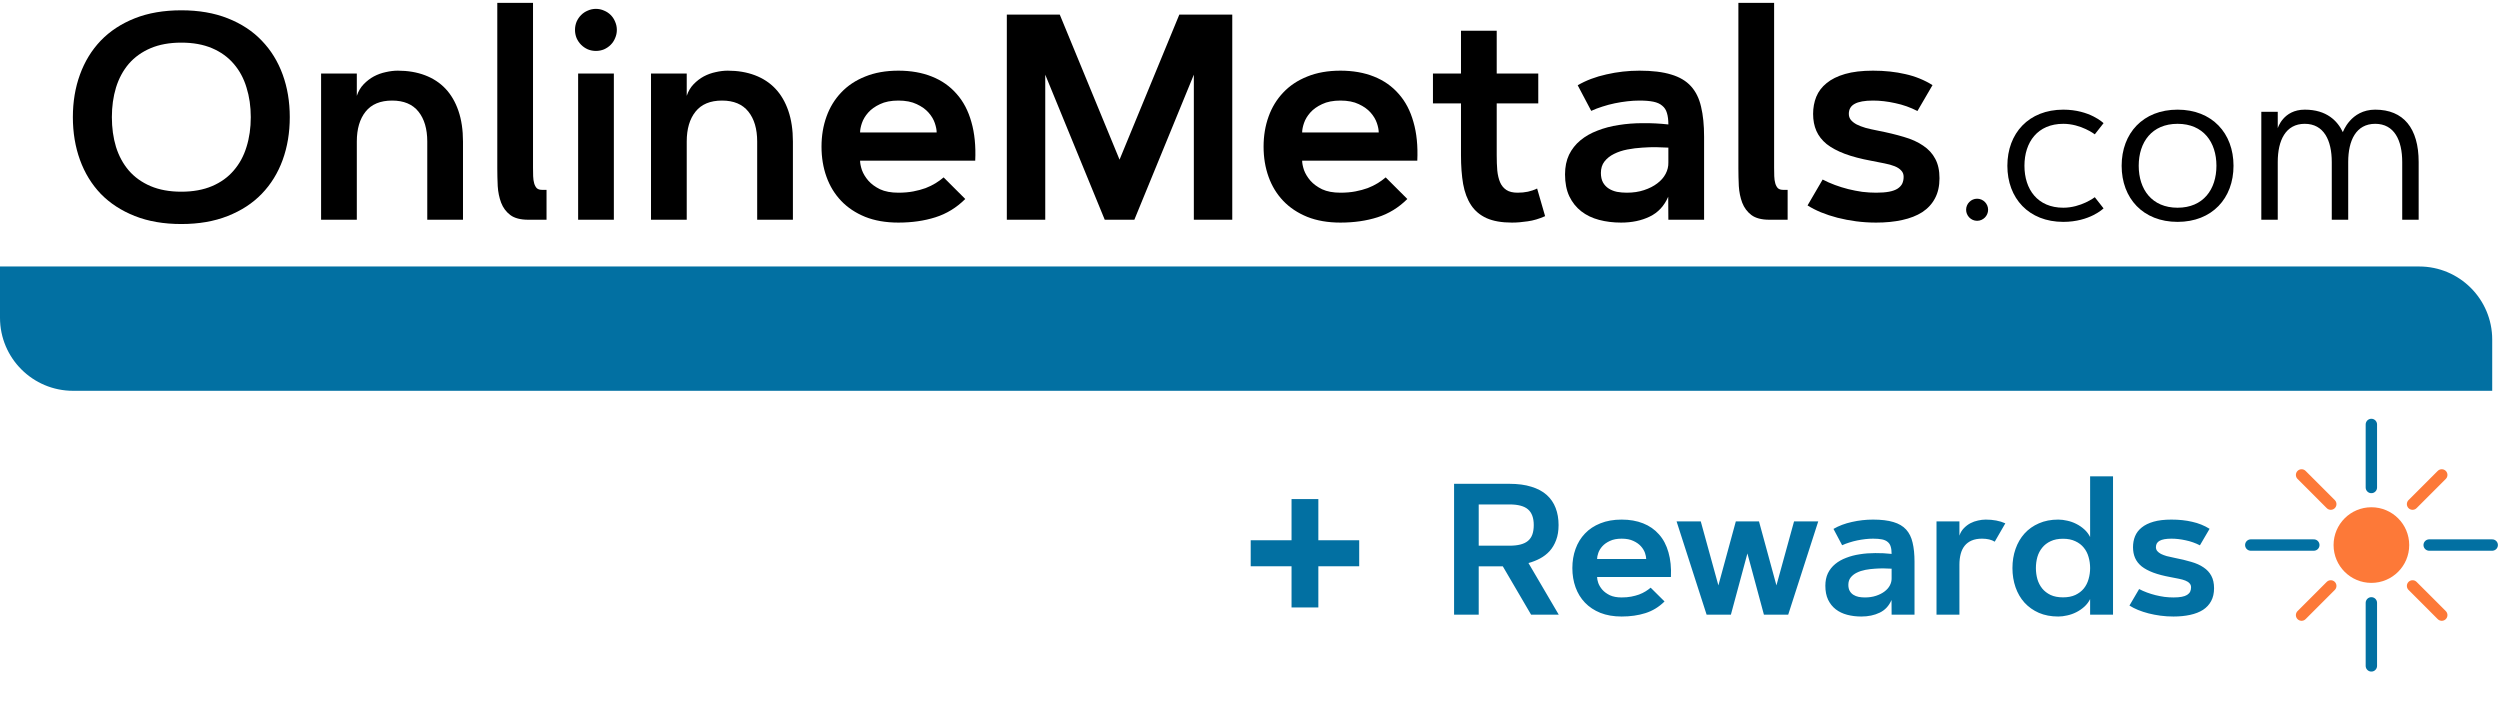
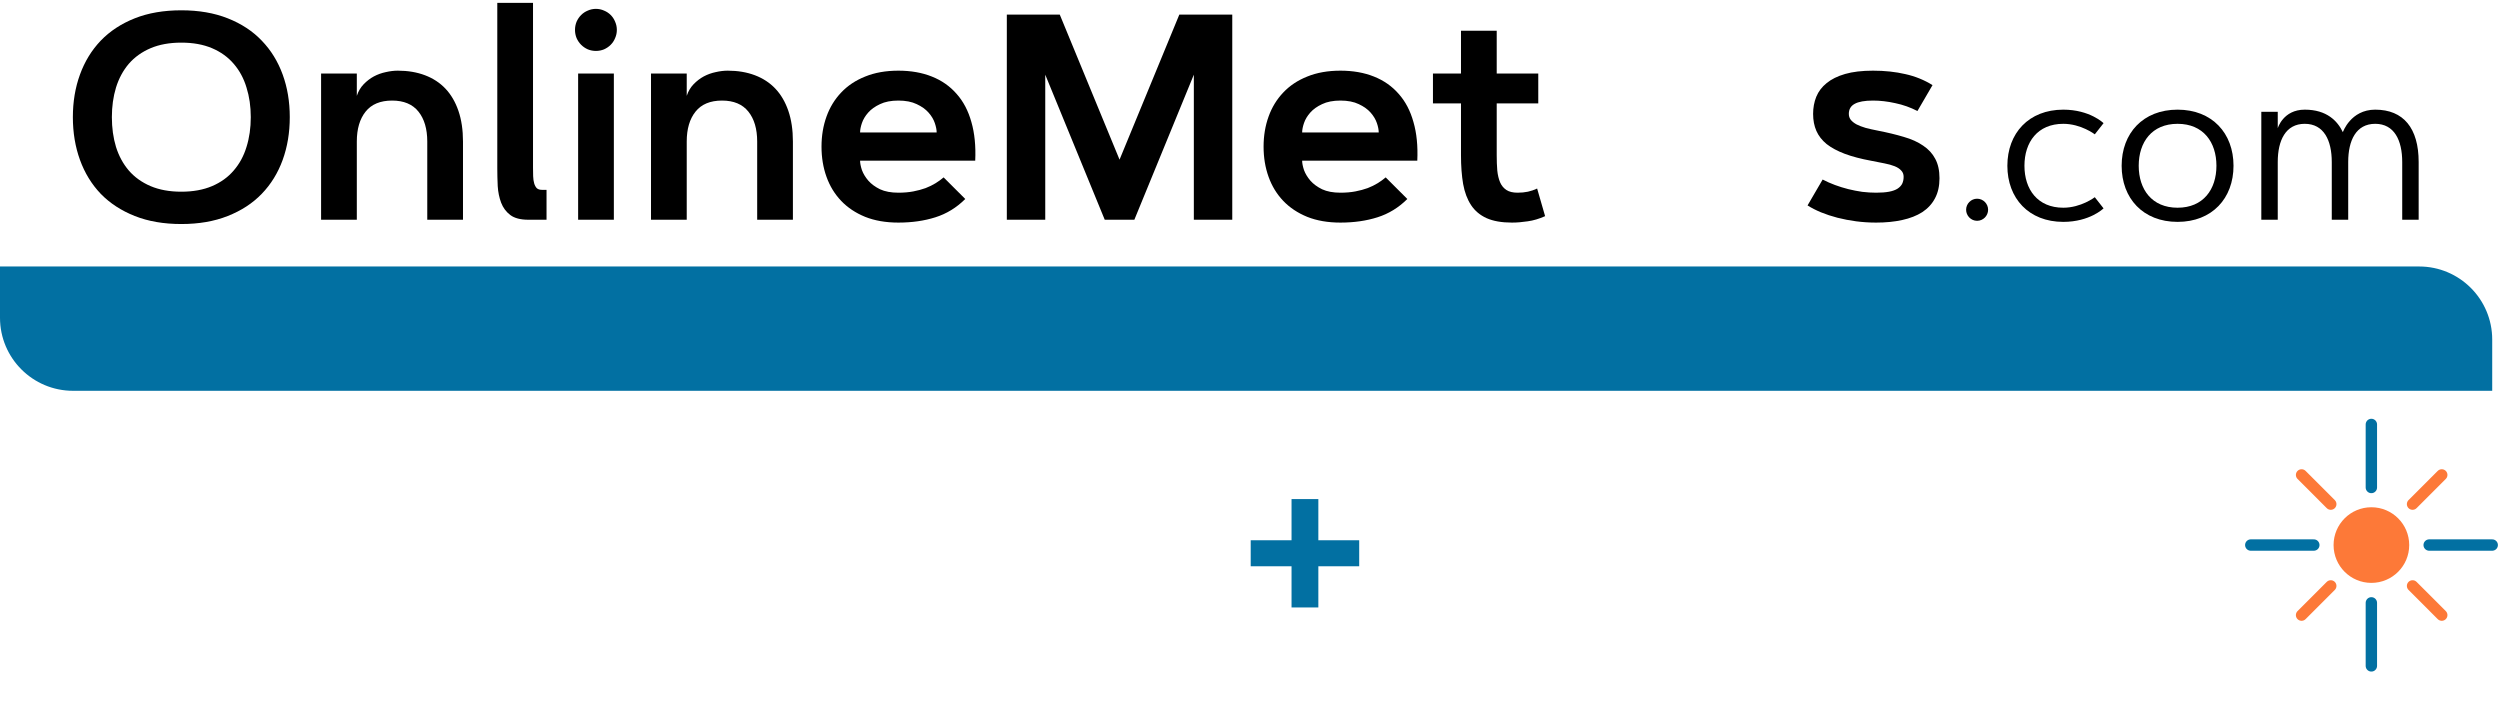
<svg xmlns="http://www.w3.org/2000/svg" width="321" height="90" viewBox="0 0 321 90" fill="none">
  <path d="M0 34.217H310.619C315.8 34.217 320 38.417 320 43.597V50.179H9.381C4.2 50.179 0 45.979 0 40.798V34.217Z" fill="#0270A2" />
  <path d="M23.282 28.765C21.028 28.765 19.036 28.422 17.306 27.736C15.576 27.05 14.12 26.101 12.938 24.889C11.769 23.665 10.879 22.213 10.27 20.536C9.661 18.858 9.356 17.027 9.356 15.044C9.356 13.06 9.661 11.235 10.27 9.57C10.879 7.892 11.769 6.441 12.938 5.217C14.12 3.992 15.576 3.037 17.306 2.351C19.036 1.665 21.028 1.323 23.282 1.323C25.524 1.323 27.509 1.665 29.239 2.351C30.982 3.037 32.438 3.992 33.607 5.217C34.789 6.441 35.684 7.892 36.294 9.57C36.903 11.235 37.207 13.06 37.207 15.044C37.207 17.027 36.903 18.858 36.294 20.536C35.684 22.213 34.789 23.665 33.607 24.889C32.438 26.101 30.982 27.05 29.239 27.736C27.509 28.422 25.524 28.765 23.282 28.765ZM23.282 24.614C24.793 24.614 26.108 24.375 27.229 23.897C28.35 23.42 29.276 22.752 30.007 21.895C30.75 21.038 31.299 20.028 31.652 18.864C32.017 17.701 32.2 16.427 32.2 15.044C32.2 13.672 32.017 12.405 31.652 11.242C31.299 10.066 30.75 9.05 30.007 8.192C29.276 7.335 28.35 6.668 27.229 6.19C26.108 5.713 24.793 5.474 23.282 5.474C21.771 5.474 20.455 5.713 19.334 6.19C18.214 6.668 17.282 7.335 16.538 8.192C15.807 9.05 15.259 10.066 14.894 11.242C14.54 12.405 14.364 13.672 14.364 15.044C14.364 16.427 14.54 17.701 14.894 18.864C15.259 20.028 15.807 21.038 16.538 21.895C17.282 22.752 18.214 23.42 19.334 23.897C20.455 24.375 21.771 24.614 23.282 24.614Z" fill="black" />
  <path d="M45.815 28.214H41.228V9.441H45.815V12.307C46.01 11.719 46.302 11.223 46.692 10.819C47.094 10.403 47.533 10.066 48.008 9.809C48.495 9.552 49.007 9.368 49.543 9.258C50.079 9.135 50.591 9.074 51.078 9.074C52.369 9.074 53.533 9.27 54.568 9.662C55.604 10.054 56.481 10.629 57.2 11.388C57.919 12.148 58.473 13.097 58.863 14.236C59.253 15.374 59.448 16.685 59.448 18.166V28.214H54.861V18.166C54.861 16.55 54.483 15.27 53.728 14.327C52.972 13.384 51.846 12.913 50.347 12.913C48.836 12.913 47.703 13.384 46.948 14.327C46.193 15.27 45.815 16.55 45.815 18.166V28.214Z" fill="black" />
  <path d="M63.852 0.367H68.439V21.528C68.439 21.92 68.445 22.287 68.457 22.63C68.469 22.973 68.512 23.273 68.585 23.53C68.658 23.787 68.768 23.995 68.914 24.154C69.073 24.301 69.292 24.375 69.572 24.375H70.175V28.214H67.818C66.831 28.214 66.063 28.012 65.515 27.608C64.979 27.191 64.589 26.665 64.346 26.028C64.102 25.379 63.956 24.669 63.907 23.897C63.87 23.113 63.852 22.348 63.852 21.601V0.367Z" fill="black" />
  <path d="M74.232 9.441H78.819V28.214H74.232V9.441ZM73.83 3.839C73.83 3.472 73.897 3.123 74.031 2.792C74.177 2.461 74.372 2.174 74.616 1.929C74.86 1.684 75.146 1.494 75.475 1.359C75.804 1.212 76.151 1.139 76.516 1.139C76.882 1.139 77.229 1.212 77.558 1.359C77.887 1.494 78.174 1.684 78.417 1.929C78.661 2.174 78.85 2.461 78.984 2.792C79.13 3.123 79.203 3.472 79.203 3.839C79.203 4.206 79.13 4.555 78.984 4.886C78.85 5.217 78.661 5.504 78.417 5.749C78.174 5.994 77.887 6.19 77.558 6.337C77.229 6.472 76.882 6.539 76.516 6.539C76.151 6.539 75.804 6.472 75.475 6.337C75.146 6.19 74.86 5.994 74.616 5.749C74.372 5.504 74.177 5.217 74.031 4.886C73.897 4.555 73.83 4.206 73.83 3.839Z" fill="black" />
  <path d="M88.176 28.214H83.589V9.441H88.176V12.307C88.371 11.719 88.663 11.223 89.053 10.819C89.455 10.403 89.894 10.066 90.369 9.809C90.856 9.552 91.368 9.368 91.904 9.258C92.44 9.135 92.952 9.074 93.439 9.074C94.731 9.074 95.894 9.27 96.93 9.662C97.965 10.054 98.842 10.629 99.561 11.388C100.28 12.148 100.834 13.097 101.224 14.236C101.614 15.374 101.809 16.685 101.809 18.166V28.214H97.222V18.166C97.222 16.55 96.844 15.27 96.089 14.327C95.334 13.384 94.207 12.913 92.708 12.913C91.197 12.913 90.064 13.384 89.309 14.327C88.554 15.27 88.176 16.55 88.176 18.166V28.214Z" fill="black" />
  <path d="M115.351 24.742C116.057 24.742 116.697 24.687 117.269 24.577C117.842 24.467 118.366 24.326 118.841 24.154C119.316 23.971 119.743 23.762 120.12 23.53C120.498 23.297 120.845 23.046 121.162 22.777L123.94 25.55C122.819 26.665 121.54 27.448 120.102 27.901C118.677 28.355 117.093 28.581 115.351 28.581C113.742 28.581 112.323 28.336 111.093 27.846C109.862 27.344 108.833 26.659 108.004 25.789C107.176 24.92 106.548 23.891 106.122 22.703C105.695 21.515 105.482 20.224 105.482 18.828C105.482 17.444 105.695 16.158 106.122 14.97C106.548 13.782 107.176 12.754 108.004 11.884C108.833 11.003 109.862 10.317 111.093 9.827C112.323 9.325 113.742 9.074 115.351 9.074C116.959 9.074 118.39 9.325 119.645 9.827C120.912 10.329 121.972 11.07 122.825 12.05C123.69 13.017 124.324 14.223 124.726 15.668C125.14 17.101 125.304 18.754 125.219 20.628H110.435C110.435 20.958 110.514 21.362 110.672 21.84C110.843 22.305 111.117 22.758 111.495 23.199C111.872 23.628 112.372 23.995 112.993 24.301C113.627 24.595 114.412 24.742 115.351 24.742ZM120.267 17.009C120.267 16.666 120.187 16.262 120.029 15.797C119.871 15.332 119.603 14.884 119.225 14.456C118.847 14.027 118.342 13.666 117.708 13.372C117.075 13.066 116.289 12.913 115.351 12.913C114.412 12.913 113.627 13.066 112.993 13.372C112.36 13.666 111.854 14.027 111.476 14.456C111.099 14.884 110.831 15.332 110.672 15.797C110.514 16.262 110.435 16.666 110.435 17.009H120.267Z" fill="black" />
  <path d="M143.75 20.499L151.425 1.874H158.223V28.214H153.289V9.588L145.65 28.214H141.849L134.21 9.588V28.214H129.276V1.874H136.074L143.75 20.499Z" fill="black" />
  <path d="M172.112 24.742C172.819 24.742 173.459 24.687 174.031 24.577C174.604 24.467 175.128 24.326 175.603 24.154C176.078 23.971 176.504 23.762 176.882 23.53C177.26 23.297 177.607 23.046 177.924 22.777L180.701 25.55C179.581 26.665 178.301 27.448 176.864 27.901C175.438 28.355 173.855 28.581 172.112 28.581C170.504 28.581 169.085 28.336 167.854 27.846C166.624 27.344 165.594 26.659 164.766 25.789C163.937 24.92 163.31 23.891 162.884 22.703C162.457 21.515 162.244 20.224 162.244 18.828C162.244 17.444 162.457 16.158 162.884 14.97C163.31 13.782 163.937 12.754 164.766 11.884C165.594 11.003 166.624 10.317 167.854 9.827C169.085 9.325 170.504 9.074 172.112 9.074C173.72 9.074 175.152 9.325 176.407 9.827C177.674 10.329 178.734 11.07 179.587 12.05C180.452 13.017 181.085 14.223 181.487 15.668C181.902 17.101 182.066 18.754 181.981 20.628H167.196C167.196 20.958 167.276 21.362 167.434 21.84C167.605 22.305 167.879 22.758 168.256 23.199C168.634 23.628 169.134 23.995 169.755 24.301C170.388 24.595 171.174 24.742 172.112 24.742ZM177.028 17.009C177.028 16.666 176.949 16.262 176.791 15.797C176.632 15.332 176.364 14.884 175.987 14.456C175.609 14.027 175.103 13.666 174.47 13.372C173.836 13.066 173.05 12.913 172.112 12.913C171.174 12.913 170.388 13.066 169.755 13.372C169.121 13.666 168.616 14.027 168.238 14.456C167.86 14.884 167.592 15.332 167.434 15.797C167.276 16.262 167.196 16.666 167.196 17.009H177.028Z" fill="black" />
  <path d="M183.991 9.441H187.591V3.949H192.178V9.441H197.514V13.28H192.178V19.93C192.178 20.652 192.202 21.307 192.251 21.895C192.312 22.483 192.434 22.991 192.617 23.42C192.799 23.836 193.067 24.16 193.421 24.393C193.774 24.626 194.255 24.742 194.864 24.742C195.34 24.742 195.778 24.699 196.18 24.614C196.582 24.528 196.978 24.393 197.368 24.209L198.392 27.755C197.624 28.097 196.881 28.318 196.162 28.416C195.443 28.526 194.767 28.581 194.134 28.581C192.818 28.581 191.733 28.391 190.881 28.012C190.04 27.632 189.376 27.075 188.889 26.34C188.401 25.605 188.06 24.699 187.865 23.622C187.682 22.544 187.591 21.313 187.591 19.93V13.28H183.991V9.441Z" fill="black" />
-   <path d="M210.508 12.913C210.008 12.913 209.49 12.944 208.954 13.005C208.418 13.066 207.882 13.152 207.346 13.262C206.81 13.372 206.28 13.513 205.756 13.684C205.245 13.844 204.763 14.027 204.313 14.236L202.576 10.948C203.649 10.323 204.879 9.858 206.268 9.552C207.657 9.233 209.07 9.074 210.508 9.074C212.153 9.074 213.511 9.239 214.583 9.57C215.655 9.888 216.502 10.39 217.123 11.076C217.745 11.762 218.177 12.644 218.421 13.721C218.677 14.787 218.805 16.066 218.805 17.56V28.214H214.218L214.199 25.256C213.688 26.444 212.896 27.295 211.824 27.81C210.764 28.324 209.539 28.581 208.15 28.581C207.139 28.581 206.195 28.465 205.318 28.232C204.441 28 203.679 27.632 203.033 27.13C202.388 26.628 201.876 25.985 201.498 25.201C201.133 24.418 200.95 23.481 200.95 22.391C200.95 21.436 201.121 20.597 201.462 19.875C201.815 19.152 202.302 18.534 202.924 18.019C203.545 17.505 204.276 17.089 205.117 16.77C205.957 16.44 206.865 16.201 207.84 16.054C208.826 15.895 209.862 15.815 210.946 15.815C212.031 15.803 213.121 15.858 214.218 15.98C214.218 15.393 214.157 14.903 214.035 14.511C213.925 14.119 213.724 13.807 213.432 13.574C213.152 13.329 212.774 13.158 212.299 13.06C211.824 12.962 211.227 12.913 210.508 12.913ZM205.555 22.207C205.555 22.697 205.647 23.107 205.829 23.438C206.012 23.756 206.256 24.014 206.56 24.209C206.865 24.405 207.218 24.546 207.62 24.632C208.022 24.705 208.443 24.742 208.881 24.742C209.698 24.742 210.435 24.632 211.093 24.412C211.763 24.191 212.329 23.903 212.792 23.548C213.267 23.193 213.627 22.783 213.87 22.317C214.114 21.852 214.23 21.369 214.218 20.866V18.956C213.803 18.932 213.304 18.913 212.719 18.901C212.134 18.889 211.519 18.907 210.873 18.956C210.228 18.993 209.588 19.073 208.954 19.195C208.321 19.317 207.748 19.507 207.237 19.764C206.737 20.009 206.329 20.334 206.012 20.738C205.708 21.13 205.555 21.619 205.555 22.207Z" fill="black" />
-   <path d="M223.209 0.367H227.796V21.528C227.796 21.92 227.802 22.287 227.814 22.63C227.826 22.973 227.869 23.273 227.942 23.53C228.015 23.787 228.125 23.995 228.271 24.154C228.429 24.301 228.649 24.375 228.929 24.375H229.532V28.214H227.174C226.188 28.214 225.42 28.012 224.872 27.608C224.336 27.191 223.946 26.665 223.702 26.028C223.459 25.379 223.312 24.669 223.264 23.897C223.227 23.113 223.209 22.348 223.209 21.601V0.367Z" fill="black" />
  <path d="M246.199 14.254C245.297 13.789 244.347 13.452 243.348 13.244C242.361 13.023 241.411 12.913 240.497 12.913C239.425 12.913 238.639 13.054 238.139 13.335C237.64 13.605 237.39 14.033 237.39 14.621C237.39 14.915 237.475 15.172 237.646 15.393C237.829 15.613 238.078 15.809 238.395 15.98C238.712 16.14 239.096 16.287 239.547 16.421C240.009 16.544 240.527 16.66 241.1 16.77C242.355 17.015 243.47 17.285 244.444 17.578C245.431 17.86 246.259 18.234 246.93 18.699C247.612 19.152 248.13 19.715 248.483 20.389C248.848 21.062 249.031 21.895 249.031 22.887C249.031 23.891 248.836 24.754 248.446 25.477C248.069 26.187 247.527 26.775 246.82 27.24C246.113 27.693 245.254 28.03 244.243 28.25C243.244 28.471 242.129 28.581 240.899 28.581C240.022 28.581 239.163 28.526 238.322 28.416C237.494 28.306 236.696 28.152 235.928 27.957C235.173 27.761 234.466 27.528 233.808 27.259C233.163 26.989 232.59 26.695 232.09 26.377L234.028 23.052C234.515 23.309 235.039 23.542 235.599 23.75C236.16 23.958 236.732 24.136 237.317 24.283C237.914 24.43 238.511 24.546 239.108 24.632C239.717 24.705 240.314 24.742 240.899 24.742C241.557 24.742 242.111 24.699 242.562 24.614C243.013 24.528 243.372 24.399 243.64 24.228C243.92 24.044 244.121 23.83 244.243 23.585C244.365 23.328 244.426 23.034 244.426 22.703C244.426 22.373 244.322 22.103 244.115 21.895C243.92 21.675 243.64 21.491 243.275 21.344C242.909 21.197 242.47 21.075 241.959 20.977C241.447 20.866 240.887 20.756 240.278 20.646C238.95 20.401 237.81 20.101 236.86 19.746C235.922 19.391 235.148 18.974 234.539 18.497C233.942 18.007 233.504 17.444 233.223 16.807C232.943 16.17 232.803 15.442 232.803 14.621C232.803 13.838 232.937 13.109 233.205 12.435C233.485 11.75 233.93 11.162 234.539 10.672C235.148 10.17 235.94 9.778 236.915 9.496C237.89 9.215 239.084 9.074 240.497 9.074C242.008 9.074 243.39 9.221 244.645 9.515C245.912 9.796 247.076 10.268 248.136 10.929L246.199 14.254Z" fill="black" />
  <path d="M252.449 26.933C252.449 27.704 253.08 28.352 253.861 28.352C254.642 28.352 255.273 27.704 255.273 26.933C255.273 26.161 254.642 25.514 253.861 25.514C253.08 25.514 252.449 26.161 252.449 26.933Z" fill="black" />
  <path d="M259.939 21.285C259.939 18.254 261.625 15.898 264.928 15.898C267.217 15.898 268.972 17.248 268.972 17.248L270.096 15.815C270.096 15.815 268.341 14.08 264.928 14.08C260.488 14.08 257.746 17.11 257.746 21.285C257.746 25.459 260.488 28.489 264.928 28.489C268.341 28.489 270.096 26.754 270.096 26.754L268.972 25.321C268.972 25.321 267.217 26.671 264.928 26.671C261.625 26.671 259.939 24.315 259.939 21.285Z" fill="black" />
  <path d="M279.601 14.08C275.16 14.08 272.419 17.11 272.419 21.285C272.419 25.459 275.16 28.489 279.601 28.489C284.041 28.489 286.783 25.459 286.783 21.285C286.783 17.11 284.041 14.08 279.601 14.08ZM284.59 21.285C284.59 24.315 282.904 26.671 279.601 26.671C276.297 26.671 274.611 24.315 274.611 21.285C274.611 18.254 276.297 15.898 279.601 15.898C282.904 15.898 284.59 18.254 284.59 21.285Z" fill="black" />
  <path d="M290.353 28.214H292.463V20.802C292.463 18.02 293.478 15.898 295.931 15.898C298.385 15.898 299.399 18.02 299.399 20.802V28.214H301.51V20.802C301.51 18.02 302.524 15.898 304.977 15.898C307.431 15.898 308.445 18.02 308.445 20.802V28.214H310.556V20.802C310.556 16.463 308.609 14.08 304.977 14.08C301.811 14.08 300.824 16.973 300.824 16.973C300.139 15.54 298.768 14.08 295.931 14.08C293.149 14.08 292.463 16.463 292.463 16.463V14.355H290.353V28.214Z" fill="black" />
-   <path d="M186.703 78.926V62.122H193.816C194.902 62.122 195.84 62.247 196.629 62.497C197.426 62.739 198.082 63.09 198.598 63.551C199.113 64.012 199.496 64.571 199.746 65.227C199.996 65.876 200.121 66.606 200.121 67.419C200.121 68.161 200.016 68.805 199.805 69.352C199.602 69.899 199.324 70.368 198.973 70.758C198.621 71.141 198.211 71.458 197.742 71.708C197.273 71.958 196.777 72.153 196.254 72.294L200.145 78.926H196.594L192.961 72.716H189.867V78.926H186.703ZM189.867 64.77V70.067H193.816C194.363 70.067 194.832 70.016 195.223 69.915C195.621 69.813 195.945 69.657 196.195 69.446C196.453 69.227 196.641 68.95 196.758 68.614C196.875 68.278 196.934 67.879 196.934 67.419C196.934 66.497 196.688 65.825 196.195 65.403C195.711 64.981 194.918 64.77 193.816 64.77H189.867ZM208.219 76.712C208.672 76.712 209.082 76.676 209.449 76.606C209.816 76.536 210.152 76.446 210.457 76.337C210.762 76.219 211.035 76.087 211.277 75.938C211.52 75.79 211.742 75.629 211.945 75.458L213.727 77.227C213.008 77.938 212.188 78.438 211.266 78.727C210.352 79.016 209.336 79.161 208.219 79.161C207.188 79.161 206.277 79.004 205.488 78.692C204.699 78.372 204.039 77.934 203.508 77.379C202.977 76.825 202.574 76.169 202.301 75.411C202.027 74.653 201.891 73.829 201.891 72.938C201.891 72.055 202.027 71.235 202.301 70.477C202.574 69.719 202.977 69.063 203.508 68.508C204.039 67.946 204.699 67.508 205.488 67.196C206.277 66.876 207.188 66.716 208.219 66.716C209.25 66.716 210.168 66.876 210.973 67.196C211.785 67.516 212.465 67.989 213.012 68.614C213.566 69.231 213.973 70.001 214.23 70.922C214.496 71.837 214.602 72.891 214.547 74.087H205.066C205.066 74.297 205.117 74.555 205.219 74.86C205.328 75.157 205.504 75.446 205.746 75.727C205.988 76.001 206.309 76.235 206.707 76.43C207.113 76.618 207.617 76.712 208.219 76.712ZM211.371 71.778C211.371 71.559 211.32 71.301 211.219 71.004C211.117 70.708 210.945 70.422 210.703 70.149C210.461 69.876 210.137 69.645 209.73 69.458C209.324 69.262 208.82 69.165 208.219 69.165C207.617 69.165 207.113 69.262 206.707 69.458C206.301 69.645 205.977 69.876 205.734 70.149C205.492 70.422 205.32 70.708 205.219 71.004C205.117 71.301 205.066 71.559 205.066 71.778H211.371ZM224.367 71.063L222.246 78.926H219.129L215.273 66.95H218.379L220.641 75.165L222.879 66.95H225.855L228.094 75.165L230.355 66.95H233.461L229.605 78.926H226.488L224.367 71.063ZM240.504 69.165C240.184 69.165 239.852 69.184 239.508 69.223C239.164 69.262 238.82 69.317 238.477 69.387C238.133 69.458 237.793 69.547 237.457 69.657C237.129 69.758 236.82 69.876 236.531 70.008L235.418 67.911C236.105 67.512 236.895 67.216 237.785 67.02C238.676 66.817 239.582 66.716 240.504 66.716C241.559 66.716 242.43 66.821 243.117 67.032C243.805 67.235 244.348 67.555 244.746 67.993C245.145 68.43 245.422 68.993 245.578 69.68C245.742 70.36 245.824 71.176 245.824 72.129V78.926H242.883L242.871 77.04C242.543 77.797 242.035 78.341 241.348 78.669C240.668 78.997 239.883 79.161 238.992 79.161C238.344 79.161 237.738 79.087 237.176 78.938C236.613 78.79 236.125 78.555 235.711 78.235C235.297 77.915 234.969 77.504 234.727 77.004C234.492 76.504 234.375 75.907 234.375 75.212C234.375 74.602 234.484 74.067 234.703 73.606C234.93 73.145 235.242 72.751 235.641 72.422C236.039 72.094 236.508 71.829 237.047 71.626C237.586 71.415 238.168 71.262 238.793 71.169C239.426 71.067 240.09 71.016 240.785 71.016C241.48 71.008 242.18 71.044 242.883 71.122C242.883 70.747 242.844 70.434 242.766 70.184C242.695 69.934 242.566 69.735 242.379 69.587C242.199 69.43 241.957 69.321 241.652 69.258C241.348 69.196 240.965 69.165 240.504 69.165ZM237.328 75.094C237.328 75.407 237.387 75.669 237.504 75.879C237.621 76.083 237.777 76.247 237.973 76.372C238.168 76.497 238.395 76.587 238.652 76.641C238.91 76.688 239.18 76.712 239.461 76.712C239.984 76.712 240.457 76.641 240.879 76.501C241.309 76.36 241.672 76.176 241.969 75.95C242.273 75.723 242.504 75.462 242.66 75.165C242.816 74.868 242.891 74.559 242.883 74.239V73.02C242.617 73.004 242.297 72.993 241.922 72.985C241.547 72.977 241.152 72.989 240.738 73.02C240.324 73.044 239.914 73.094 239.508 73.172C239.102 73.251 238.734 73.372 238.406 73.536C238.086 73.692 237.824 73.899 237.621 74.157C237.426 74.407 237.328 74.719 237.328 75.094ZM256.125 69.551C255.703 69.294 255.16 69.165 254.496 69.165C253.98 69.165 253.539 69.243 253.172 69.399C252.805 69.555 252.504 69.778 252.27 70.067C252.035 70.356 251.863 70.708 251.754 71.122C251.645 71.536 251.59 72.001 251.59 72.516V78.926H248.648V66.95H251.59V68.778C251.715 68.403 251.902 68.087 252.152 67.829C252.41 67.563 252.691 67.348 252.996 67.184C253.309 67.02 253.637 66.903 253.98 66.833C254.324 66.754 254.652 66.716 254.965 66.716C255.934 66.716 256.773 66.876 257.484 67.196L256.125 69.551ZM271.312 78.926H268.371V76.922C268.184 77.297 267.934 77.626 267.621 77.907C267.309 78.188 266.965 78.422 266.59 78.61C266.223 78.797 265.836 78.934 265.43 79.02C265.031 79.114 264.648 79.161 264.281 79.161C263.352 79.161 262.523 79.004 261.797 78.692C261.07 78.372 260.453 77.934 259.945 77.379C259.445 76.825 259.062 76.169 258.797 75.411C258.531 74.645 258.398 73.821 258.398 72.938C258.398 72.055 258.531 71.235 258.797 70.477C259.062 69.719 259.445 69.063 259.945 68.508C260.453 67.946 261.07 67.508 261.797 67.196C262.523 66.876 263.352 66.716 264.281 66.716C264.648 66.716 265.031 66.762 265.43 66.856C265.836 66.942 266.223 67.079 266.59 67.266C266.965 67.454 267.309 67.688 267.621 67.969C267.934 68.251 268.184 68.579 268.371 68.954V61.161H271.312V78.926ZM264.891 76.7C265.508 76.7 266.035 76.598 266.473 76.395C266.918 76.184 267.281 75.907 267.562 75.563C267.844 75.212 268.047 74.809 268.172 74.356C268.305 73.903 268.371 73.43 268.371 72.938C268.371 72.446 268.305 71.973 268.172 71.52C268.047 71.067 267.844 70.669 267.562 70.325C267.281 69.973 266.918 69.696 266.473 69.493C266.035 69.282 265.508 69.176 264.891 69.176C264.266 69.176 263.734 69.282 263.297 69.493C262.859 69.696 262.5 69.973 262.219 70.325C261.938 70.669 261.73 71.067 261.598 71.52C261.473 71.973 261.41 72.446 261.41 72.938C261.41 73.43 261.473 73.903 261.598 74.356C261.73 74.809 261.938 75.212 262.219 75.563C262.5 75.907 262.859 76.184 263.297 76.395C263.734 76.598 264.266 76.7 264.891 76.7ZM282.469 70.02C281.891 69.723 281.281 69.508 280.641 69.376C280.008 69.235 279.398 69.165 278.812 69.165C278.125 69.165 277.621 69.254 277.301 69.434C276.98 69.606 276.82 69.879 276.82 70.254C276.82 70.442 276.875 70.606 276.984 70.747C277.102 70.887 277.262 71.012 277.465 71.122C277.668 71.223 277.914 71.317 278.203 71.403C278.5 71.481 278.832 71.555 279.199 71.626C280.004 71.782 280.719 71.954 281.344 72.141C281.977 72.321 282.508 72.559 282.938 72.856C283.375 73.145 283.707 73.504 283.934 73.934C284.168 74.364 284.285 74.895 284.285 75.528C284.285 76.169 284.16 76.719 283.91 77.18C283.668 77.633 283.32 78.008 282.867 78.305C282.414 78.594 281.863 78.809 281.215 78.95C280.574 79.091 279.859 79.161 279.07 79.161C278.508 79.161 277.957 79.126 277.418 79.055C276.887 78.985 276.375 78.887 275.883 78.762C275.398 78.637 274.945 78.489 274.523 78.317C274.109 78.145 273.742 77.958 273.422 77.754L274.664 75.633C274.977 75.797 275.312 75.946 275.672 76.079C276.031 76.212 276.398 76.325 276.773 76.419C277.156 76.512 277.539 76.587 277.922 76.641C278.312 76.688 278.695 76.712 279.07 76.712C279.492 76.712 279.848 76.684 280.137 76.629C280.426 76.575 280.656 76.493 280.828 76.383C281.008 76.266 281.137 76.129 281.215 75.973C281.293 75.809 281.332 75.622 281.332 75.411C281.332 75.2 281.266 75.028 281.133 74.895C281.008 74.754 280.828 74.637 280.594 74.544C280.359 74.45 280.078 74.372 279.75 74.309C279.422 74.239 279.062 74.169 278.672 74.098C277.82 73.942 277.09 73.751 276.48 73.524C275.879 73.297 275.383 73.032 274.992 72.727C274.609 72.415 274.328 72.055 274.148 71.649C273.969 71.243 273.879 70.778 273.879 70.254C273.879 69.754 273.965 69.29 274.137 68.86C274.316 68.422 274.602 68.047 274.992 67.735C275.383 67.415 275.891 67.165 276.516 66.985C277.141 66.805 277.906 66.716 278.812 66.716C279.781 66.716 280.668 66.809 281.473 66.997C282.285 67.176 283.031 67.477 283.711 67.899L282.469 70.02Z" fill="#0270A2" />
  <path d="M174.521 72.709H169.276V77.997H165.834V72.709H160.59V69.369H165.834V64.081H169.276V69.369H174.521V72.709Z" fill="#0270A2" />
  <circle cx="304.487" cy="69.987" r="4.856" fill="#FD7938" />
  <path d="M304.483 62.594L304.483 54.5" stroke="#0270A2" stroke-width="1.461" stroke-linecap="round" />
  <path d="M304.483 85.5L304.483 77.406" stroke="#0270A2" stroke-width="1.461" stroke-linecap="round" />
  <path d="M311.906 69.983H320" stroke="#0270A2" stroke-width="1.461" stroke-linecap="round" />
  <path d="M289 69.983H297.094" stroke="#0270A2" stroke-width="1.461" stroke-linecap="round" />
  <path d="M309.773 75.231L313.521 78.98" stroke="#FD7938" stroke-width="1.461" stroke-linecap="round" />
  <path d="M295.522 60.98L299.271 64.729" stroke="#FD7938" stroke-width="1.461" stroke-linecap="round" />
  <path d="M299.27 75.231L295.521 78.98" stroke="#FD7938" stroke-width="1.461" stroke-linecap="round" />
  <path d="M313.521 60.98L309.772 64.729" stroke="#FD7938" stroke-width="1.461" stroke-linecap="round" />
</svg>